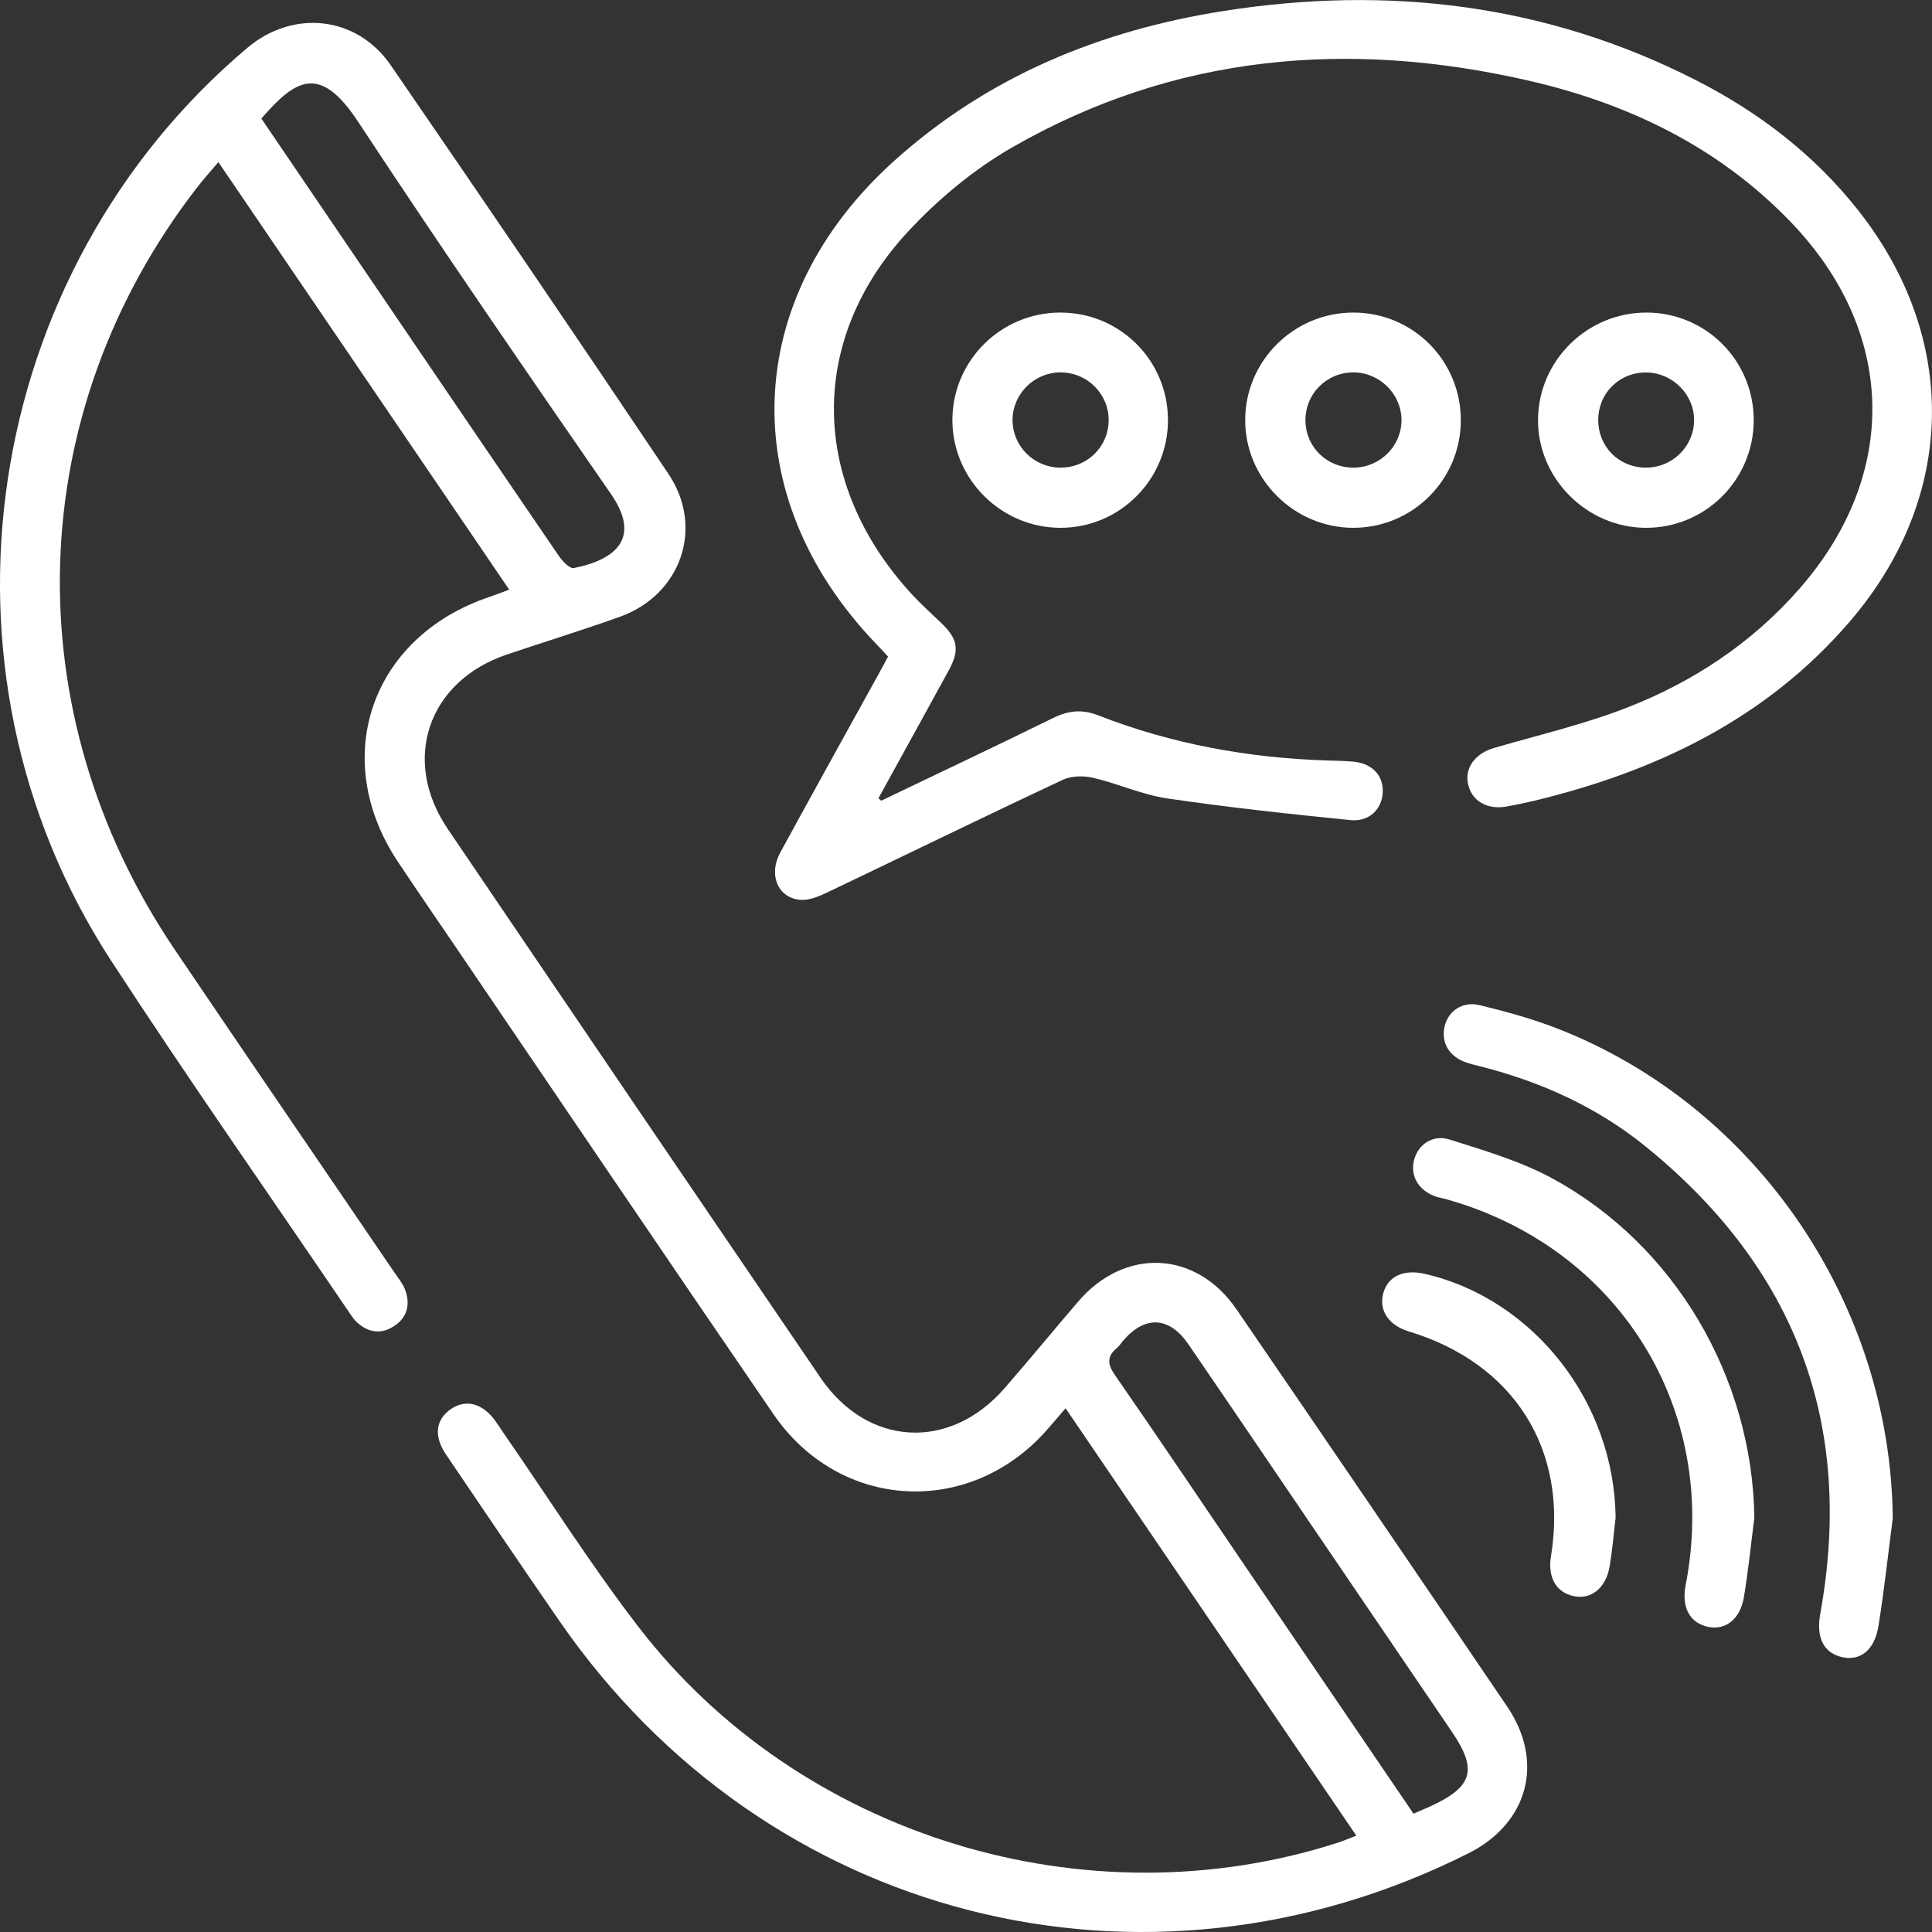
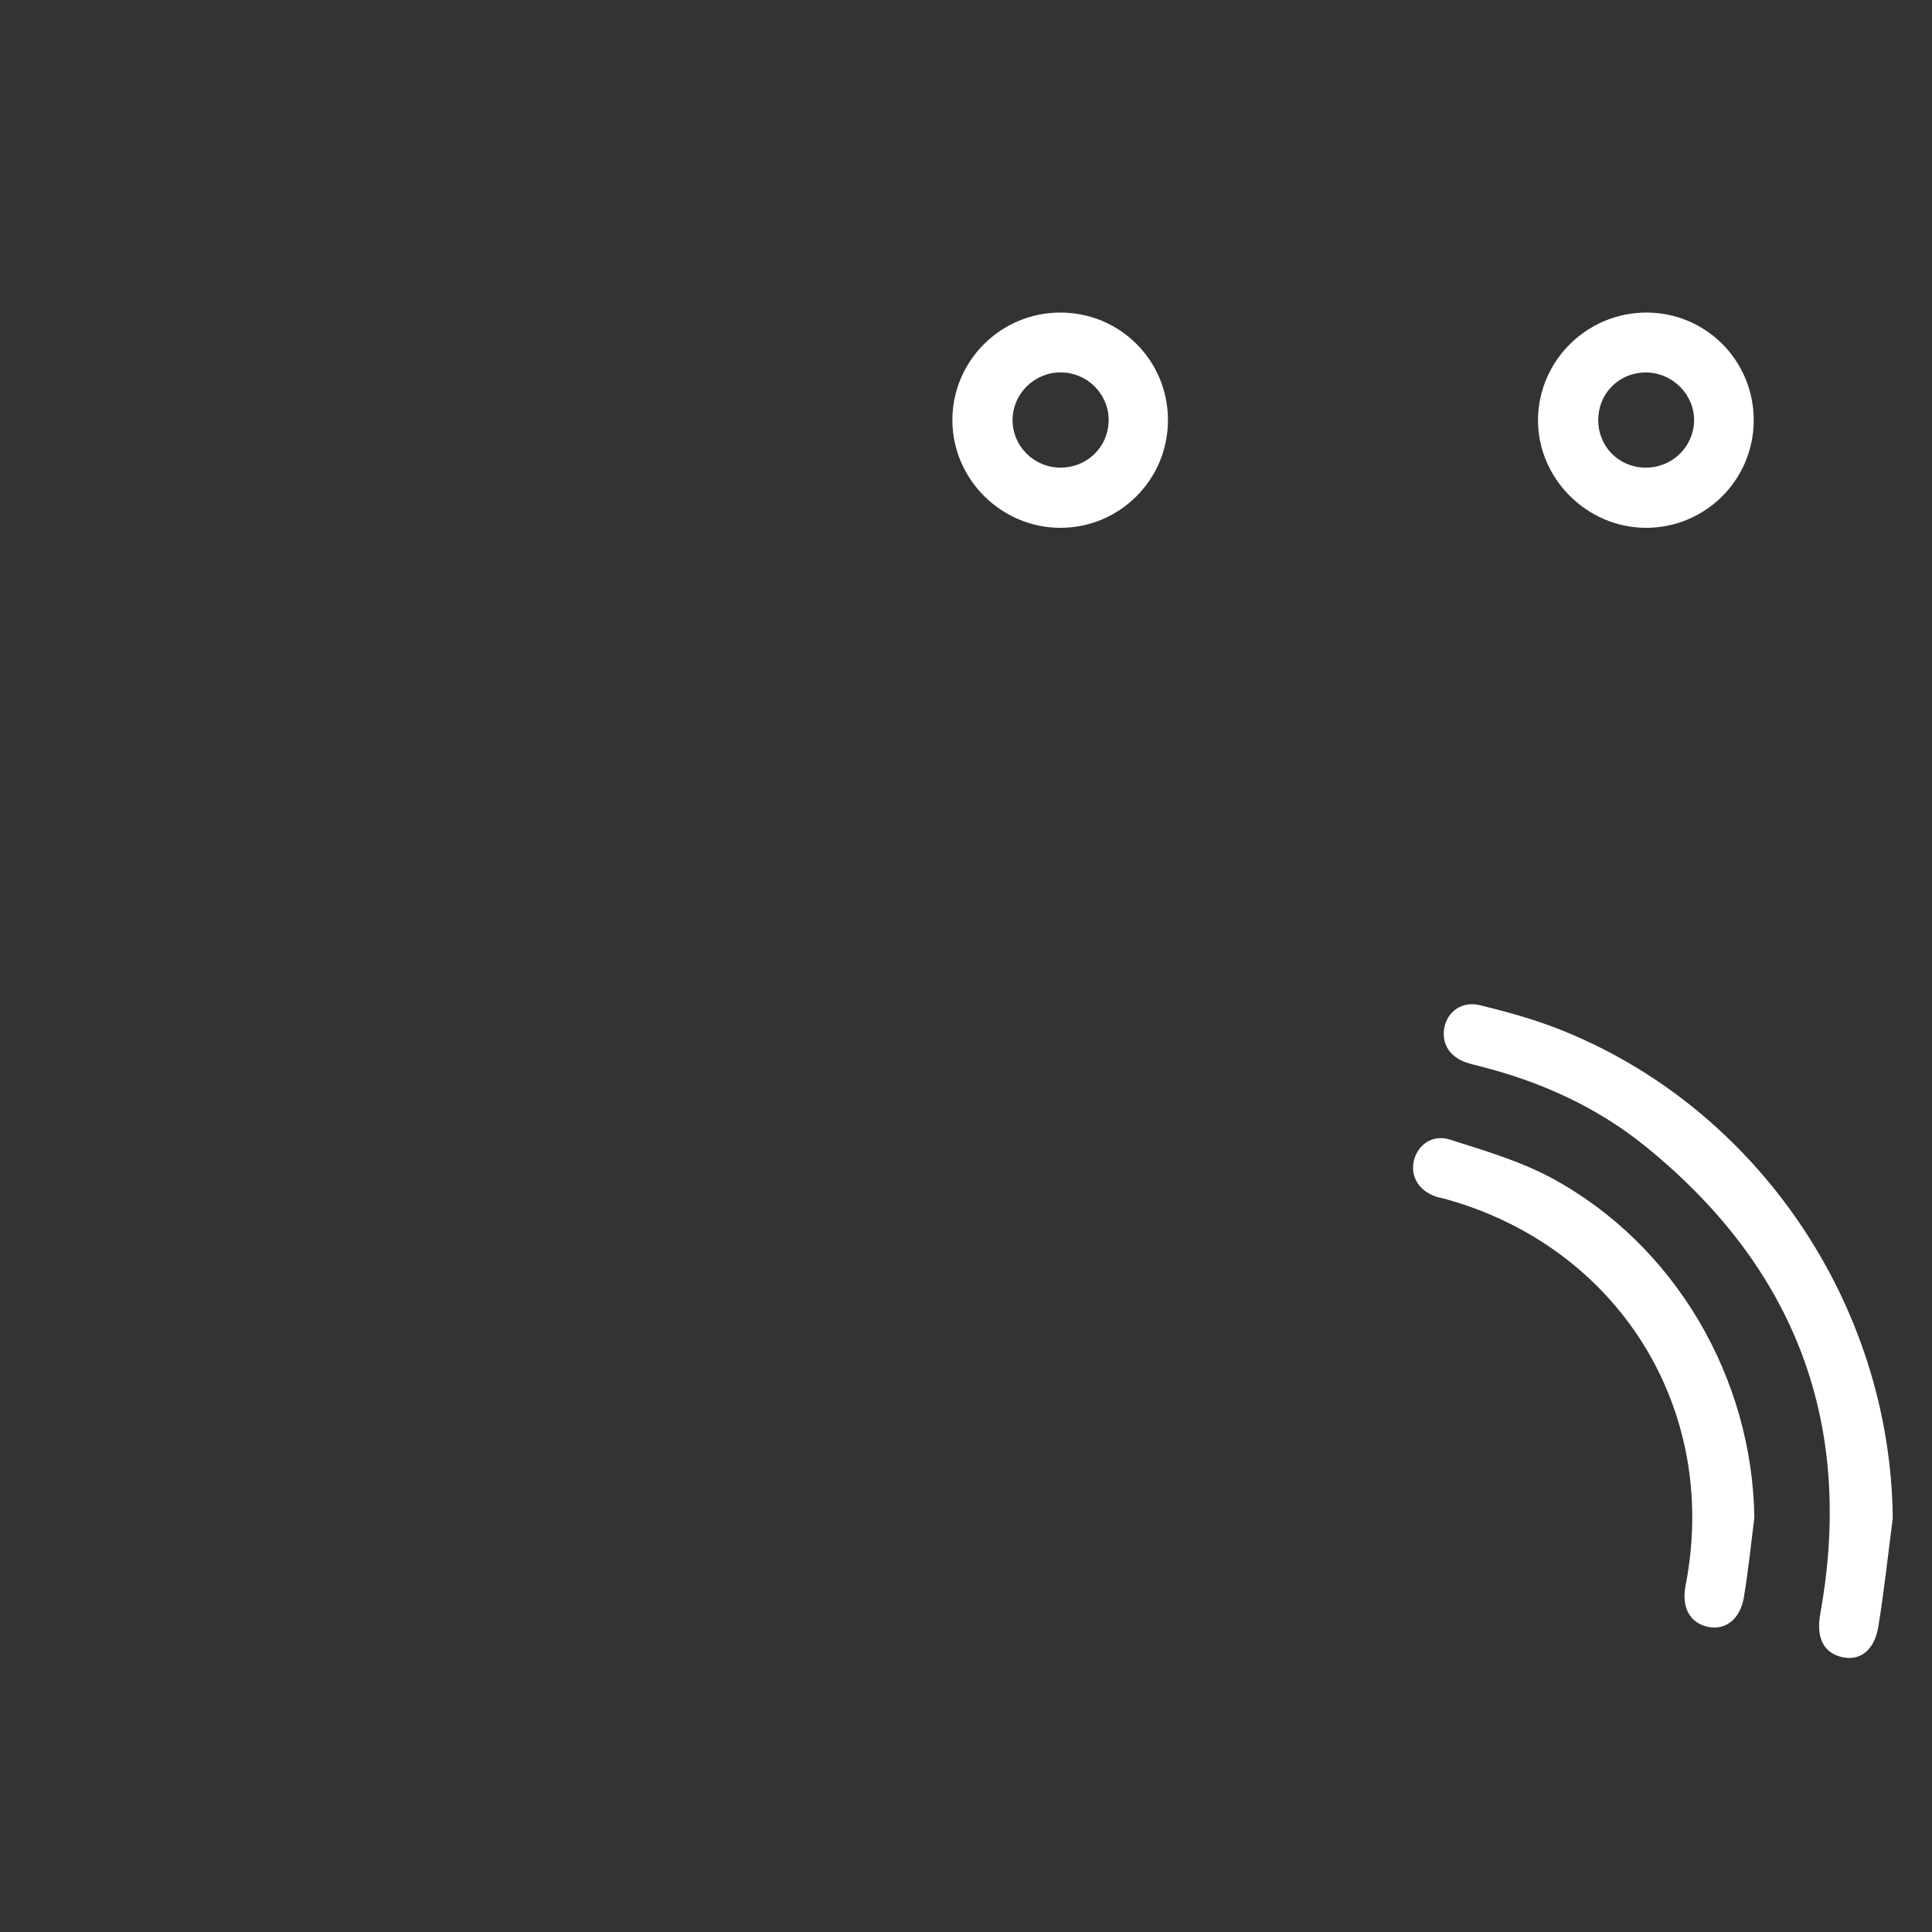
<svg xmlns="http://www.w3.org/2000/svg" width="41" height="41" viewBox="0 0 41 41" fill="none">
  <rect x="0" y="0" width="41" height="41" fill="#333333" stroke="none" />
  <g clip-path="url(#clip0_431_634)">
-     <path d="M10.806 12.513C8.74 9.476 6.705 6.485 4.634 3.44C4.468 3.637 4.318 3.804 4.181 3.98C0.48 8.762 0.292 15.095 3.709 20.153C5.255 22.441 6.816 24.72 8.369 27.002C8.453 27.125 8.553 27.246 8.602 27.383C8.708 27.682 8.645 27.954 8.369 28.138C8.096 28.32 7.826 28.286 7.583 28.069C7.523 28.015 7.475 27.947 7.429 27.879C5.734 25.38 3.998 22.907 2.351 20.376C-1.68 14.178 -0.408 5.79 5.247 1.017C6.22 0.195 7.57 0.335 8.292 1.384C10.273 4.265 12.239 7.155 14.187 10.059C14.952 11.2 14.449 12.626 13.155 13.089C12.36 13.373 11.554 13.621 10.755 13.891C9.082 14.456 8.51 16.129 9.501 17.59C12.133 21.476 14.77 25.358 17.412 29.237C18.41 30.703 20.157 30.798 21.322 29.456C21.849 28.85 22.36 28.229 22.882 27.62C23.869 26.467 25.385 26.535 26.241 27.787C28.163 30.593 30.077 33.404 31.986 36.218C32.782 37.392 32.428 38.695 31.163 39.33C24.276 42.791 16.252 40.742 11.874 34.403C11.062 33.228 10.261 32.044 9.461 30.861C9.198 30.471 9.248 30.117 9.575 29.898C9.893 29.684 10.245 29.782 10.516 30.16C10.58 30.249 10.638 30.341 10.7 30.431C11.644 31.795 12.533 33.203 13.543 34.517C16.968 38.975 23.058 40.831 28.405 39.1C28.517 39.063 28.627 39.015 28.783 38.955C26.718 35.92 24.673 32.911 22.613 29.885C22.458 30.066 22.335 30.212 22.21 30.353C20.566 32.21 17.813 32.056 16.411 30.007C14.143 26.696 11.895 23.371 9.64 20.052C9.242 19.467 8.842 18.884 8.449 18.296C6.983 16.102 7.866 13.524 10.371 12.673C10.498 12.63 10.622 12.581 10.806 12.513ZM29.997 38.489C30.147 38.423 30.259 38.377 30.368 38.327C31.256 37.916 31.358 37.557 30.814 36.755C29.814 35.281 28.811 33.809 27.81 32.335C26.946 31.064 26.086 29.791 25.217 28.524C24.813 27.936 24.299 27.913 23.839 28.447C23.794 28.498 23.758 28.559 23.706 28.603C23.487 28.785 23.497 28.946 23.664 29.186C24.617 30.561 25.549 31.949 26.489 33.332C27.65 35.041 28.814 36.748 29.997 38.49V38.489ZM5.548 2.518C6.152 3.407 6.748 4.284 7.344 5.162C8.85 7.378 10.354 9.595 11.866 11.807C11.941 11.915 12.091 12.072 12.177 12.055C13.088 11.875 13.602 11.404 12.967 10.486C11.157 7.868 9.352 5.246 7.602 2.587C6.792 1.357 6.278 1.67 5.546 2.517L5.548 2.518Z" fill="white" />
-     <path d="M18.703 16.991C19.916 16.409 21.133 15.835 22.34 15.241C22.668 15.079 22.957 15.044 23.309 15.182C24.872 15.792 26.501 16.086 28.176 16.139C28.353 16.144 28.531 16.147 28.707 16.162C29.112 16.195 29.358 16.449 29.344 16.81C29.331 17.166 29.062 17.444 28.659 17.404C27.361 17.274 26.062 17.134 24.772 16.944C24.238 16.866 23.73 16.63 23.201 16.507C22.998 16.459 22.738 16.462 22.554 16.549C20.878 17.334 19.215 18.147 17.545 18.944C17.378 19.024 17.183 19.104 17.006 19.097C16.515 19.073 16.296 18.573 16.56 18.089C17.25 16.823 17.95 15.564 18.646 14.303C18.712 14.185 18.775 14.066 18.846 13.934C18.759 13.84 18.678 13.751 18.593 13.664C15.582 10.529 15.735 6.335 18.97 3.419C20.965 1.621 23.345 0.645 25.968 0.233C29.454 -0.315 32.816 0.084 35.986 1.699C37.324 2.38 38.498 3.279 39.434 4.463C41.585 7.19 41.516 10.569 39.245 13.202C37.467 15.265 35.136 16.374 32.536 16.999C32.351 17.043 32.163 17.08 31.976 17.115C31.563 17.191 31.234 17 31.155 16.643C31.077 16.292 31.309 15.987 31.711 15.871C32.65 15.598 33.61 15.374 34.519 15.02C35.931 14.472 37.178 13.646 38.185 12.496C40.312 10.068 40.246 7.045 38.004 4.713C36.473 3.121 34.561 2.198 32.438 1.711C28.62 0.835 24.927 1.15 21.487 3.124C20.674 3.59 19.915 4.22 19.276 4.908C17.136 7.208 17.188 10.244 19.331 12.59C19.534 12.81 19.756 13.013 19.972 13.219C20.327 13.557 20.371 13.792 20.132 14.23C19.637 15.135 19.139 16.036 18.642 16.94C18.661 16.957 18.681 16.976 18.701 16.993L18.703 16.991Z" fill="white" />
    <path d="M40.168 32.212C40.069 32.978 39.986 33.748 39.863 34.511C39.781 35.016 39.482 35.248 39.106 35.17C38.699 35.085 38.537 34.754 38.629 34.246C39.358 30.213 38.101 26.909 34.926 24.333C33.889 23.491 32.687 22.949 31.388 22.623C31.295 22.6 31.202 22.577 31.112 22.546C30.755 22.423 30.581 22.132 30.655 21.789C30.728 21.459 31.032 21.241 31.403 21.331C31.971 21.47 32.538 21.625 33.08 21.839C37.285 23.492 40.121 27.682 40.167 32.212H40.168Z" fill="white" />
    <path d="M37.23 32.206C37.158 32.771 37.102 33.339 37.007 33.9C36.929 34.361 36.619 34.598 36.257 34.526C35.863 34.449 35.68 34.115 35.771 33.645C36.502 29.907 34.343 26.448 30.647 25.437C30.594 25.423 30.54 25.415 30.488 25.399C30.113 25.278 29.92 24.963 30.008 24.619C30.093 24.291 30.4 24.067 30.768 24.184C31.504 24.418 32.26 24.639 32.934 25.003C35.547 26.416 37.188 29.24 37.23 32.206Z" fill="white" />
    <path d="M37.217 8.93C37.21 10.191 36.181 11.209 34.92 11.201C33.667 11.194 32.627 10.145 32.639 8.901C32.651 7.645 33.687 6.629 34.948 6.633C36.211 6.638 37.223 7.662 37.217 8.93ZM34.921 9.924C35.481 9.928 35.939 9.487 35.951 8.934C35.963 8.388 35.51 7.921 34.957 7.905C34.375 7.89 33.916 8.337 33.917 8.918C33.919 9.481 34.356 9.921 34.922 9.924H34.921Z" fill="white" />
    <path d="M22.498 6.633C23.765 6.631 24.784 7.646 24.786 8.912C24.788 10.175 23.766 11.2 22.506 11.201C21.249 11.202 20.214 10.172 20.211 8.919C20.209 7.66 21.235 6.635 22.498 6.633ZM22.496 9.924C23.06 9.929 23.515 9.495 23.527 8.937C23.54 8.368 23.074 7.899 22.5 7.903C21.944 7.907 21.49 8.36 21.488 8.912C21.487 9.466 21.936 9.917 22.496 9.924Z" fill="white" />
-     <path d="M31.001 8.923C30.998 10.185 29.972 11.206 28.711 11.201C27.456 11.197 26.419 10.157 26.425 8.908C26.43 7.651 27.461 6.631 28.725 6.633C29.989 6.635 31.004 7.657 31.001 8.923ZM28.736 9.924C29.293 9.916 29.745 9.46 29.742 8.909C29.737 8.359 29.278 7.905 28.723 7.903C28.146 7.902 27.691 8.365 27.704 8.942C27.717 9.5 28.171 9.931 28.736 9.924Z" fill="white" />
-     <path d="M34.286 32.207C34.244 32.556 34.217 32.908 34.156 33.255C34.077 33.705 33.763 33.949 33.4 33.873C33.024 33.795 32.841 33.476 32.914 33.027C33.283 30.76 32.126 28.929 29.899 28.256C29.468 28.126 29.255 27.806 29.356 27.442C29.455 27.082 29.787 26.929 30.244 27.035C32.556 27.571 34.263 29.767 34.285 32.207H34.286Z" fill="white" />
  </g>
  <defs>
    <clipPath id="clip0_431_634">
      <rect width="41" height="41" fill="white" />
    </clipPath>
  </defs>
</svg>